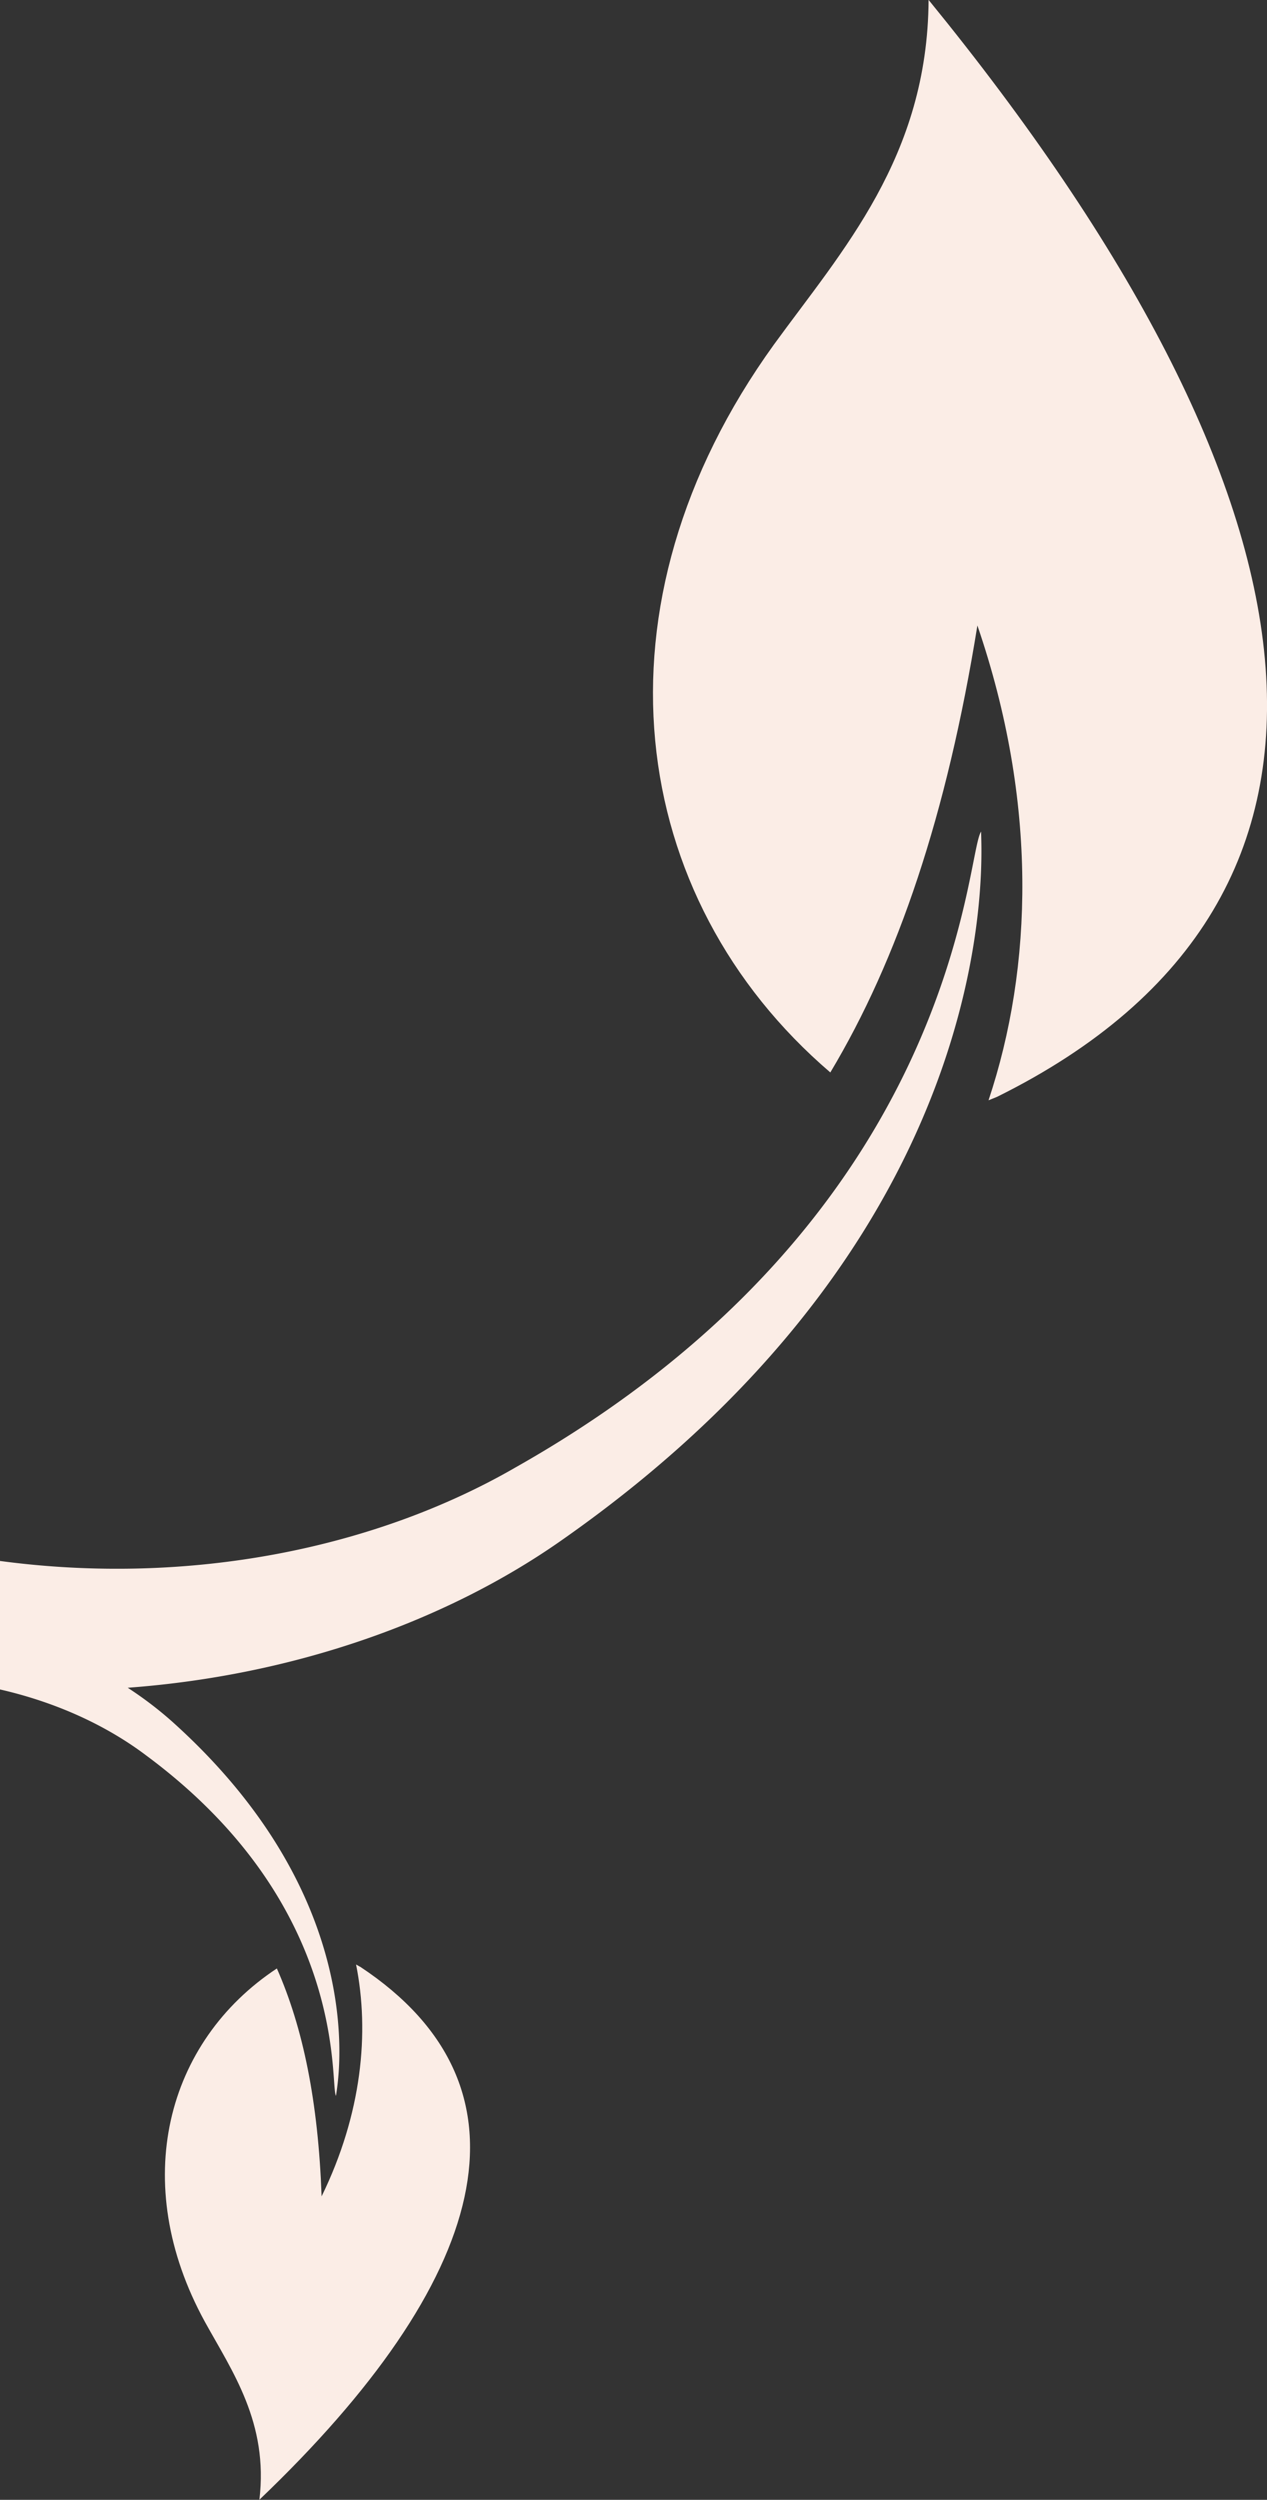
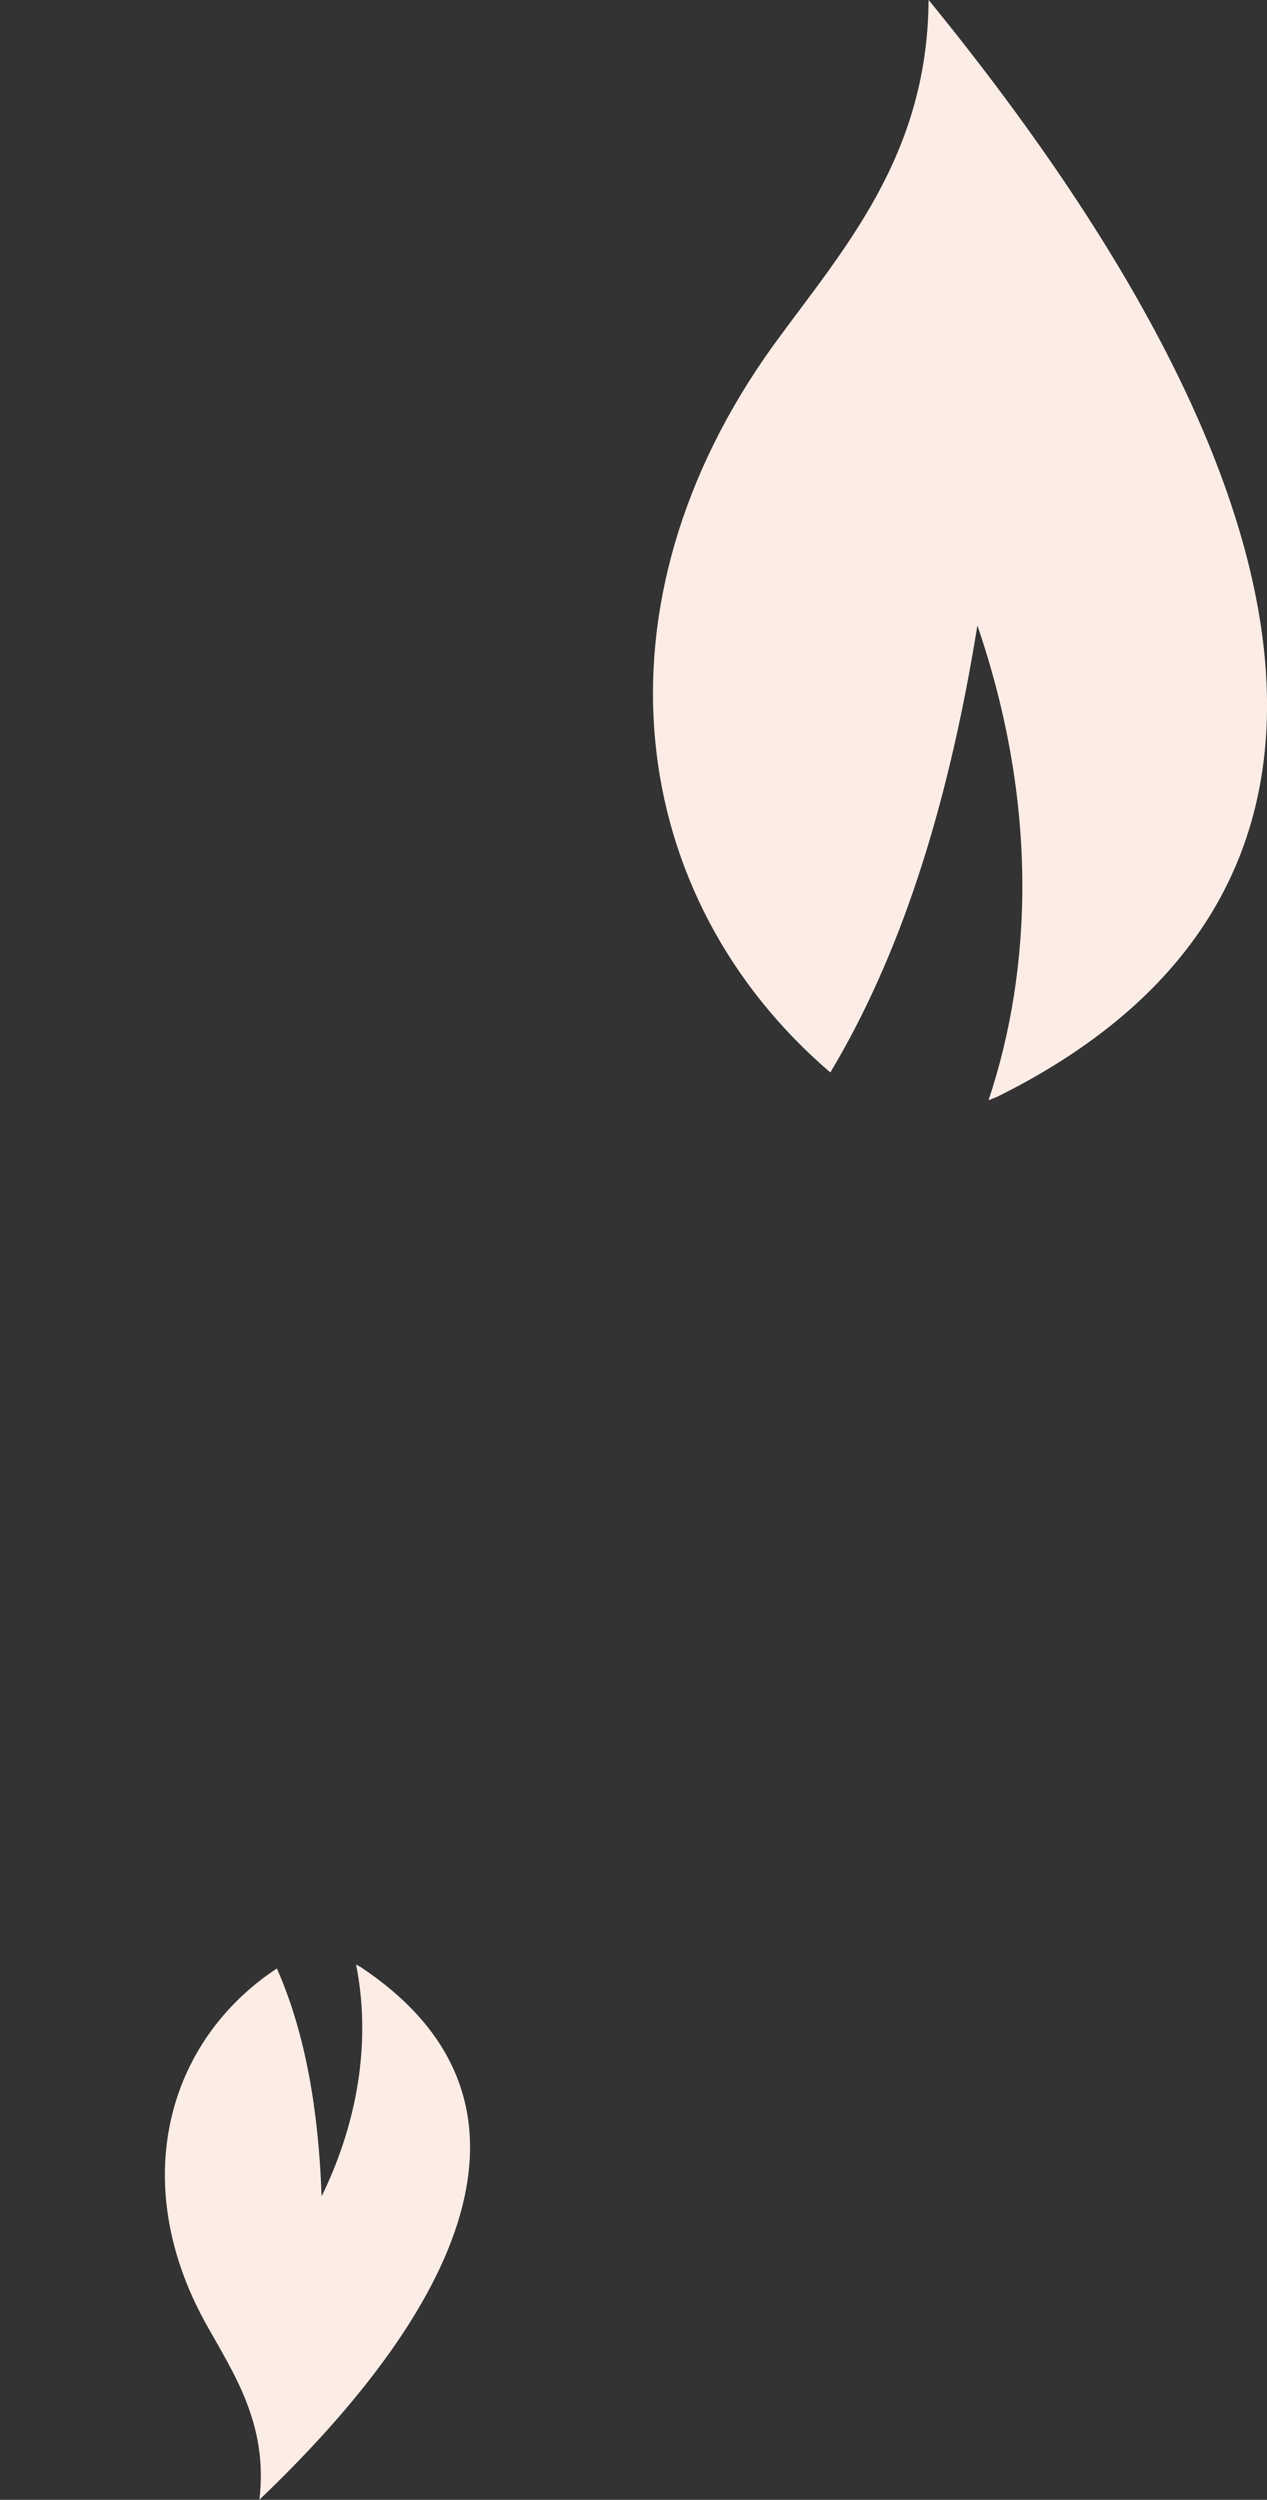
<svg xmlns="http://www.w3.org/2000/svg" aria-hidden="true" focusable="false" viewBox="0 0 134.22 264.77">
  <rect x="0" y="0" width="134.22" height="264.77" fill="#333333" stroke="none" />
  <defs>
    <style>
      .cls-1{fill:#fbede6;stroke-width:0}
    </style>
  </defs>
  <path d="M98.37 0c-.1 16.63-9.15 26.54-16.38 36.49-19.91 27.59-15.63 58.6 5.97 77.1 7.16-11.95 12.35-27.29 15.58-47.34 6.42 18.72 5.88 36.21 1.18 50.29l.91-.37C148.24 95.06 141.08 52.35 98.38 0ZM38.14 208.31l-.42-.24c1.44 7.19.63 15.79-3.65 24.56-.36-10.02-1.96-17.85-4.74-24.14-11.71 7.74-15.7 22.67-7.64 37.4 2.93 5.31 6.76 10.72 5.79 18.87 24.12-23.03 30.24-43.52 10.66-56.46Z" class="cls-1" />
-   <path d="M103.96 88.06c-1.69 1.84-1.91 40.57-49.36 67.37-14.75 8.52-34.44 12.6-54.6 9.9v13.61c5.92 1.35 11.28 3.8 15.54 7.03C37.15 202 34.89 220.99 35.6 221.99c-.14.05 4.66-19.84-17.31-39.6a39.216 39.216 0 0 0-4.76-3.63c17.6-1.3 33.64-7.05 45.69-15.43 49.12-34.21 44.47-75.39 44.73-75.26Z" class="cls-1" />
</svg>